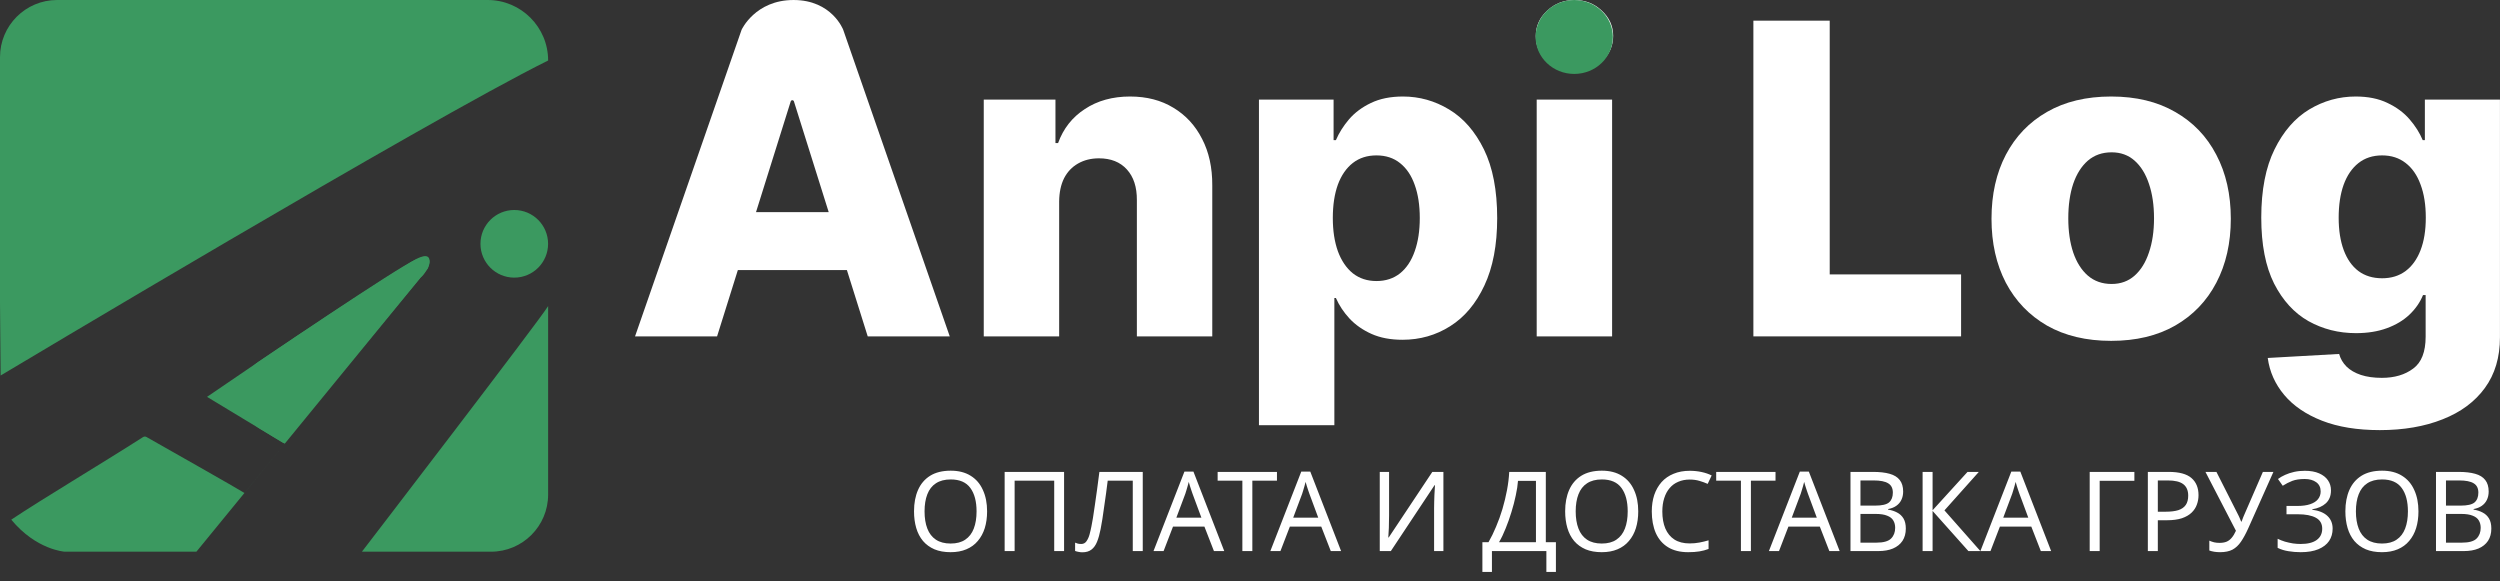
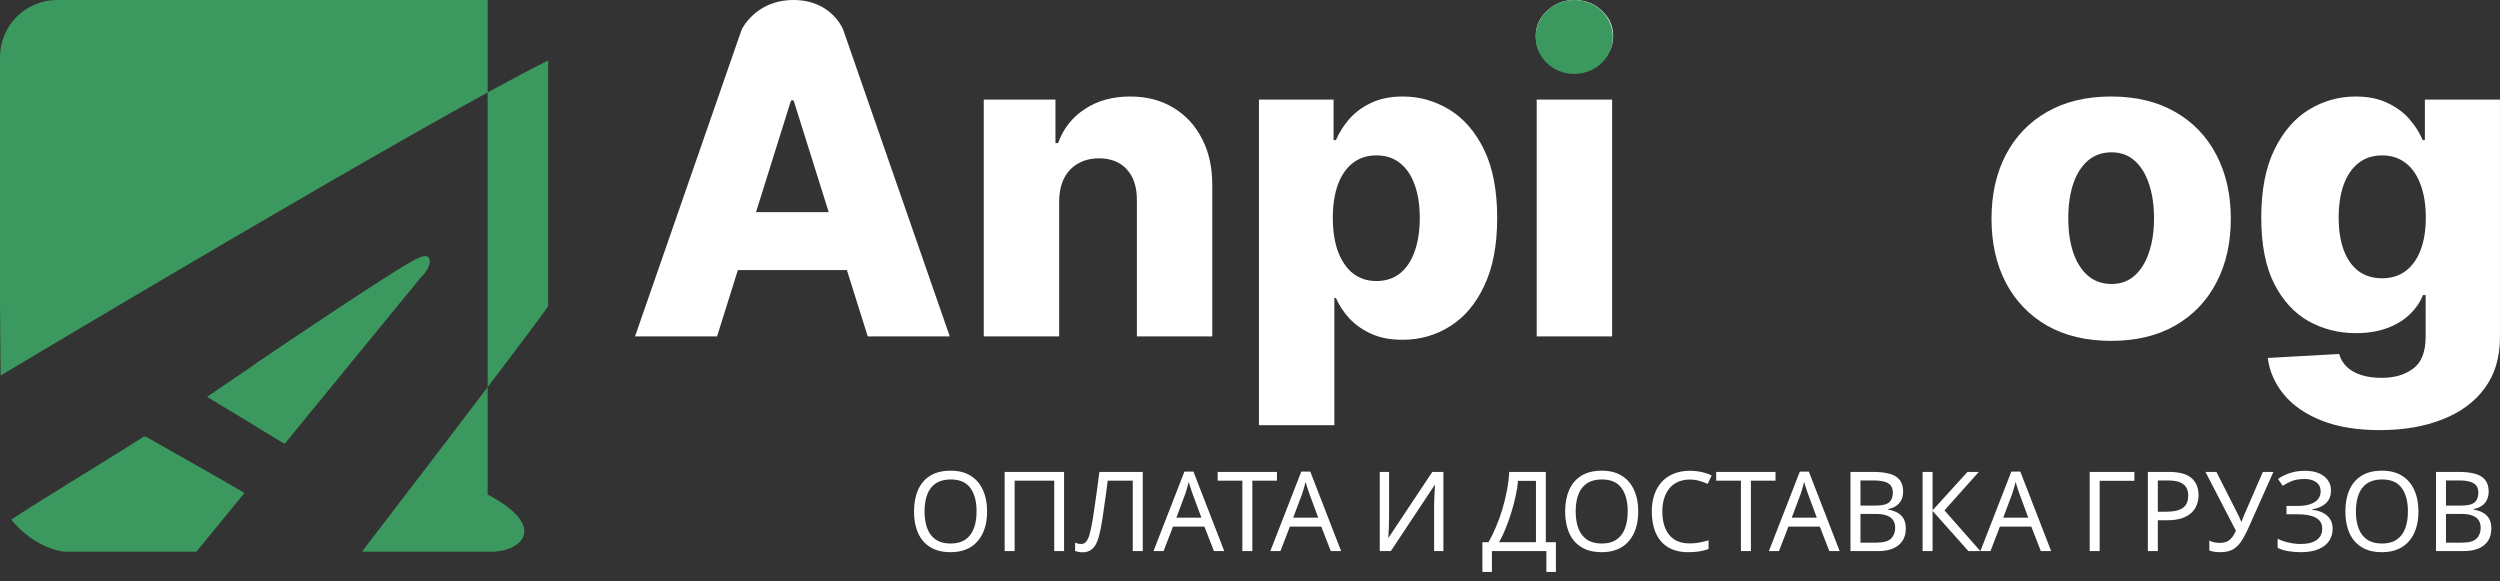
<svg xmlns="http://www.w3.org/2000/svg" width="744" height="173" viewBox="0 0 744 173" fill="none">
  <rect x="0" y="0" width="744" height="173" fill="#333333" stroke="none" />
-   <path d="M0 17C0 7.611 7.611 0 17 0H145.123C155.065 0 163.123 8.059 163.123 18V147.183C163.123 156.571 155.512 164.183 146.123 164.183H107.704H58.449H19.245C19.245 164.183 10.77 163.653 3.356 154.649C12.768 148.375 29.408 138.486 42.572 130.08C42.884 129.881 43.262 129.862 43.584 130.044C47.382 132.195 71.274 145.73 72.736 146.705C76.266 142.403 84.739 132.044 84.739 132.044L77.54 127.705C70.074 123.205 69.753 112.508 76.976 107.628C91.707 97.675 109.577 85.849 122.52 77.854C130.465 72.948 127.817 80.502 125.169 82.621L58.449 164.183H107.704C107.704 164.183 160.447 95.489 163.123 91.095V18.007C126.77 36.014 0.19 111.75 0.19 111.75L0 90.036V55.61V17Z" fill="#3B9960" />
-   <circle cx="153.047" cy="72.558" r="10.063" fill="#3B9960" />
+   <path d="M0 17C0 7.611 7.611 0 17 0H145.123V147.183C163.123 156.571 155.512 164.183 146.123 164.183H107.704H58.449H19.245C19.245 164.183 10.77 163.653 3.356 154.649C12.768 148.375 29.408 138.486 42.572 130.08C42.884 129.881 43.262 129.862 43.584 130.044C47.382 132.195 71.274 145.73 72.736 146.705C76.266 142.403 84.739 132.044 84.739 132.044L77.54 127.705C70.074 123.205 69.753 112.508 76.976 107.628C91.707 97.675 109.577 85.849 122.52 77.854C130.465 72.948 127.817 80.502 125.169 82.621L58.449 164.183H107.704C107.704 164.183 160.447 95.489 163.123 91.095V18.007C126.77 36.014 0.19 111.75 0.19 111.75L0 90.036V55.61V17Z" fill="#3B9960" />
  <path d="M84.387 131.875L61.613 118.105C80.15 105.394 118.495 79.443 123.579 77.324C128.663 75.206 128.169 78.207 127.286 79.972L84.387 131.875Z" fill="#3B9960" />
  <path d="M213.401 100.108H188.988L220.697 8.865C220.697 8.865 224.726 0.002 236.162 0.002C247.597 0.002 250.938 8.865 250.938 8.865L282.647 100.108H258.234L236.272 30.173C236.206 29.965 236.013 29.823 235.795 29.823V29.823V29.823C235.576 29.823 235.383 29.965 235.318 30.173L213.401 100.108ZM210.143 63.13H261.171V80.38H210.143V63.13Z" fill="white" />
  <path d="M315.205 59.919V100.108H292.765V29.639H314.104V42.577H314.884C316.444 38.264 319.105 34.885 322.868 32.438C326.631 29.96 331.113 28.722 336.314 28.722C341.27 28.722 345.568 29.838 349.208 32.071C352.88 34.273 355.725 37.362 357.744 41.338C359.793 45.284 360.803 49.902 360.772 55.193V100.108H338.333V59.598C338.363 55.683 337.369 52.624 335.35 50.422C333.362 48.22 330.593 47.119 327.044 47.119C324.689 47.119 322.608 47.639 320.803 48.679C319.029 49.688 317.652 51.141 316.673 53.037C315.725 54.933 315.236 57.227 315.205 59.919Z" fill="white" />
  <path d="M374.665 126.534V29.639H396.875V41.705H397.564C398.481 39.564 399.782 37.5 401.464 35.512C403.177 33.524 405.349 31.903 407.98 30.649C410.642 29.364 413.823 28.722 417.525 28.722C422.42 28.722 426.993 30.006 431.246 32.575C435.529 35.145 438.986 39.105 441.617 44.458C444.248 49.81 445.563 56.631 445.563 64.919C445.563 72.902 444.293 79.585 441.754 84.968C439.246 90.351 435.85 94.389 431.567 97.08C427.315 99.772 422.588 101.117 417.387 101.117C413.839 101.117 410.764 100.536 408.164 99.374C405.563 98.212 403.376 96.683 401.602 94.786C399.858 92.89 398.512 90.856 397.564 88.684H397.105V126.534H374.665ZM396.646 64.874C396.646 68.666 397.151 71.969 398.16 74.783C399.2 77.597 400.684 79.784 402.611 81.344C404.569 82.873 406.91 83.638 409.632 83.638C412.386 83.638 414.726 82.873 416.653 81.344C418.581 79.784 420.034 77.597 421.013 74.783C422.022 71.969 422.527 68.666 422.527 64.874C422.527 61.081 422.022 57.793 421.013 55.01C420.034 52.227 418.581 50.07 416.653 48.541C414.756 47.012 412.416 46.247 409.632 46.247C406.879 46.247 404.539 46.996 402.611 48.495C400.684 49.994 399.2 52.135 398.16 54.918C397.151 57.701 396.646 61.02 396.646 64.874Z" fill="white" />
  <path d="M457.322 100.108V29.639H479.762V100.108H457.322ZM468.565 21.427C465.414 21.427 462.706 20.387 460.442 18.307C458.179 16.197 457.047 13.658 457.047 10.692C457.047 7.755 458.179 5.247 460.442 3.168C462.706 1.057 465.414 0.002 468.565 0.002C471.746 0.002 474.454 1.057 476.687 3.168C478.951 5.247 480.083 7.755 480.083 10.692C480.083 13.658 478.951 16.197 476.687 18.307C474.454 20.387 471.746 21.427 468.565 21.427Z" fill="white" />
-   <path d="M521.807 100.108V6.15H544.522V81.665H583.619V100.108H521.807Z" fill="white" />
  <path d="M628.28 101.439C620.877 101.439 614.514 99.924 609.19 96.897C603.898 93.838 599.814 89.587 596.938 84.142C594.093 78.668 592.671 72.321 592.671 65.103C592.671 57.854 594.093 51.508 596.938 46.064C599.814 40.589 603.898 36.337 609.19 33.309C614.514 30.251 620.877 28.722 628.28 28.722C635.683 28.722 642.031 30.251 647.324 33.309C652.647 36.337 656.731 40.589 659.576 46.064C662.452 51.508 663.89 57.854 663.89 65.103C663.89 72.321 662.452 78.668 659.576 84.142C656.731 89.587 652.647 93.838 647.324 96.897C642.031 99.924 635.683 101.439 628.28 101.439ZM628.418 84.51C631.11 84.51 633.389 83.684 635.255 82.032C637.121 80.38 638.544 78.087 639.523 75.15C640.532 72.214 641.037 68.819 641.037 64.965C641.037 61.05 640.532 57.625 639.523 54.689C638.544 51.752 637.121 49.459 635.255 47.807C633.389 46.155 631.11 45.33 628.418 45.33C625.634 45.33 623.278 46.155 621.351 47.807C619.454 49.459 618.001 51.752 616.992 54.689C616.013 57.625 615.523 61.05 615.523 64.965C615.523 68.819 616.013 72.214 616.992 75.15C618.001 78.087 619.454 80.38 621.351 82.032C623.278 83.684 625.634 84.51 628.418 84.51Z" fill="white" />
  <path d="M708.241 128.002C701.541 128.002 695.805 127.069 691.033 125.203C686.26 123.338 682.513 120.784 679.79 117.542C677.067 114.3 675.431 110.629 674.88 106.531L696.126 105.338C696.524 106.776 697.258 108.03 698.329 109.1C699.43 110.171 700.853 110.996 702.597 111.578C704.371 112.159 706.451 112.449 708.838 112.449C712.6 112.449 715.706 111.532 718.153 109.697C720.631 107.892 721.87 104.726 721.87 100.2V87.813H721.09C720.203 89.984 718.857 91.927 717.052 93.639C715.247 95.352 712.998 96.698 710.306 97.677C707.645 98.655 704.585 99.145 701.128 99.145C695.989 99.145 691.278 97.952 686.995 95.566C682.742 93.15 679.331 89.418 676.761 84.372C674.222 79.295 672.953 72.765 672.953 64.782C672.953 56.554 674.268 49.78 676.899 44.458C679.53 39.105 682.972 35.145 687.224 32.575C691.507 30.006 696.111 28.722 701.037 28.722C704.738 28.722 707.905 29.364 710.535 30.649C713.197 31.903 715.384 33.524 717.098 35.512C718.811 37.5 720.111 39.564 720.998 41.705H721.641V29.639H743.988V100.383C743.988 106.347 742.489 111.379 739.491 115.477C736.493 119.576 732.302 122.68 726.918 124.79C721.533 126.931 715.308 128.002 708.241 128.002ZM708.929 82.812C711.652 82.812 713.977 82.093 715.904 80.656C717.832 79.218 719.316 77.154 720.356 74.462C721.396 71.771 721.916 68.544 721.916 64.782C721.916 60.959 721.396 57.671 720.356 54.918C719.346 52.135 717.862 49.994 715.904 48.495C713.977 46.996 711.652 46.247 708.929 46.247C706.145 46.247 703.79 47.012 701.862 48.541C699.935 50.07 698.467 52.227 697.457 55.01C696.478 57.763 695.989 61.02 695.989 64.782C695.989 68.544 696.494 71.771 697.503 74.462C698.513 77.154 699.966 79.218 701.862 80.656C703.79 82.093 706.145 82.812 708.929 82.812Z" fill="white" />
  <ellipse cx="468.488" cy="11.002" rx="11.5" ry="11" fill="#3B9960" />
  <path d="M293.76 152.186C293.76 154.012 293.529 155.673 293.067 157.169C292.605 158.643 291.912 159.919 290.988 160.997C290.086 162.075 288.953 162.9 287.589 163.472C286.247 164.044 284.685 164.33 282.903 164.33C281.055 164.33 279.449 164.044 278.085 163.472C276.721 162.878 275.588 162.053 274.686 160.997C273.784 159.919 273.113 158.632 272.673 157.136C272.233 155.64 272.013 153.979 272.013 152.153C272.013 149.733 272.409 147.621 273.201 145.817C273.993 144.013 275.192 142.605 276.798 141.593C278.426 140.581 280.472 140.075 282.936 140.075C285.29 140.075 287.27 140.581 288.876 141.593C290.482 142.583 291.692 143.991 292.506 145.817C293.342 147.621 293.76 149.744 293.76 152.186ZM275.148 152.186C275.148 154.166 275.423 155.871 275.973 157.301C276.523 158.731 277.37 159.831 278.514 160.601C279.68 161.371 281.143 161.756 282.903 161.756C284.685 161.756 286.137 161.371 287.259 160.601C288.403 159.831 289.25 158.731 289.8 157.301C290.35 155.871 290.625 154.166 290.625 152.186C290.625 149.216 290.009 146.895 288.777 145.223C287.545 143.529 285.598 142.682 282.936 142.682C281.154 142.682 279.68 143.067 278.514 143.837C277.37 144.585 276.523 145.674 275.973 147.104C275.423 148.512 275.148 150.206 275.148 152.186ZM298.982 164V140.438H316.67V164H313.733V143.045H301.952V164H298.982ZM340.082 164H337.112V143.045H329.654C329.5 144.255 329.335 145.531 329.159 146.873C328.983 148.193 328.796 149.502 328.598 150.8C328.422 152.098 328.246 153.319 328.07 154.463C327.894 155.607 327.718 156.608 327.542 157.466C327.256 158.94 326.904 160.194 326.486 161.228C326.068 162.262 325.507 163.043 324.803 163.571C324.121 164.099 323.219 164.363 322.097 164.363C321.723 164.363 321.338 164.319 320.942 164.231C320.568 164.165 320.238 164.077 319.952 163.967V161.492C320.194 161.602 320.469 161.701 320.777 161.789C321.085 161.855 321.415 161.888 321.767 161.888C322.427 161.888 322.944 161.624 323.318 161.096C323.714 160.546 324.022 159.875 324.242 159.083C324.462 158.269 324.649 157.466 324.803 156.674C324.935 156.036 325.089 155.189 325.265 154.133C325.441 153.055 325.628 151.801 325.826 150.371C326.046 148.941 326.266 147.39 326.486 145.718C326.728 144.024 326.959 142.264 327.179 140.438H340.082V164ZM361.268 164L358.43 156.707H349.091L346.286 164H343.283L352.49 140.339H355.163L364.337 164H361.268ZM354.899 146.939C354.833 146.763 354.723 146.444 354.569 145.982C354.415 145.52 354.261 145.047 354.107 144.563C353.975 144.057 353.865 143.672 353.777 143.408C353.667 143.848 353.546 144.299 353.414 144.761C353.304 145.201 353.183 145.608 353.051 145.982C352.941 146.356 352.842 146.675 352.754 146.939L350.081 154.067H357.539L354.899 146.939ZM372.698 164H369.728V143.045H362.369V140.438H380.024V143.045H372.698V164ZM396.041 164L393.203 156.707H383.864L381.059 164H378.056L387.263 140.339H389.936L399.11 164H396.041ZM389.672 146.939C389.606 146.763 389.496 146.444 389.342 145.982C389.188 145.52 389.034 145.047 388.88 144.563C388.748 144.057 388.638 143.672 388.55 143.408C388.44 143.848 388.319 144.299 388.187 144.761C388.077 145.201 387.956 145.608 387.824 145.982C387.714 146.356 387.615 146.675 387.527 146.939L384.854 154.067H392.312L389.672 146.939ZM410.616 140.438H413.388V153.374C413.388 153.924 413.377 154.529 413.355 155.189C413.355 155.827 413.344 156.465 413.322 157.103C413.3 157.741 413.267 158.313 413.223 158.819C413.201 159.303 413.179 159.677 413.157 159.941H413.289L426.258 140.438H429.558V164H426.786V151.196C426.786 150.602 426.797 149.964 426.819 149.282C426.841 148.578 426.863 147.907 426.885 147.269C426.929 146.609 426.962 146.026 426.984 145.52C427.006 145.014 427.028 144.64 427.05 144.398H426.918L413.916 164H410.616V140.438ZM460.036 140.438V161.36H463.039V170.204H460.201V164H443.998V170.204H441.16V161.36H442.975C443.767 159.996 444.515 158.467 445.219 156.773C445.945 155.079 446.583 153.308 447.133 151.46C447.683 149.59 448.134 147.72 448.486 145.85C448.838 143.98 449.058 142.176 449.146 140.438H460.036ZM451.753 143.111C451.665 144.387 451.445 145.828 451.093 147.434C450.763 149.04 450.334 150.69 449.806 152.384C449.3 154.056 448.728 155.673 448.09 157.235C447.474 158.797 446.814 160.172 446.11 161.36H457.099V143.111H451.753ZM487.538 152.186C487.538 154.012 487.307 155.673 486.845 157.169C486.383 158.643 485.69 159.919 484.766 160.997C483.864 162.075 482.731 162.9 481.367 163.472C480.025 164.044 478.463 164.33 476.681 164.33C474.833 164.33 473.227 164.044 471.863 163.472C470.499 162.878 469.366 162.053 468.464 160.997C467.562 159.919 466.891 158.632 466.451 157.136C466.011 155.64 465.791 153.979 465.791 152.153C465.791 149.733 466.187 147.621 466.979 145.817C467.771 144.013 468.97 142.605 470.576 141.593C472.204 140.581 474.25 140.075 476.714 140.075C479.068 140.075 481.048 140.581 482.654 141.593C484.26 142.583 485.47 143.991 486.284 145.817C487.12 147.621 487.538 149.744 487.538 152.186ZM468.926 152.186C468.926 154.166 469.201 155.871 469.751 157.301C470.301 158.731 471.148 159.831 472.292 160.601C473.458 161.371 474.921 161.756 476.681 161.756C478.463 161.756 479.915 161.371 481.037 160.601C482.181 159.831 483.028 158.731 483.578 157.301C484.128 155.871 484.403 154.166 484.403 152.186C484.403 149.216 483.787 146.895 482.555 145.223C481.323 143.529 479.376 142.682 476.714 142.682C474.932 142.682 473.458 143.067 472.292 143.837C471.148 144.585 470.301 145.674 469.751 147.104C469.201 148.512 468.926 150.206 468.926 152.186ZM502.859 142.715C501.605 142.715 500.472 142.935 499.46 143.375C498.448 143.793 497.59 144.42 496.886 145.256C496.182 146.07 495.643 147.071 495.269 148.259C494.895 149.425 494.708 150.745 494.708 152.219C494.708 154.155 495.005 155.838 495.599 157.268C496.215 158.698 497.117 159.798 498.305 160.568C499.515 161.338 501.022 161.723 502.826 161.723C503.86 161.723 504.839 161.635 505.763 161.459C506.687 161.283 507.589 161.063 508.469 160.799V163.373C507.589 163.703 506.676 163.945 505.73 164.099C504.806 164.253 503.695 164.33 502.397 164.33C499.999 164.33 497.997 163.835 496.391 162.845C494.785 161.855 493.575 160.447 492.761 158.621C491.969 156.795 491.573 154.65 491.573 152.186C491.573 150.404 491.815 148.776 492.299 147.302C492.805 145.828 493.531 144.552 494.477 143.474C495.445 142.396 496.633 141.571 498.041 140.999C499.449 140.405 501.066 140.108 502.892 140.108C504.102 140.108 505.268 140.229 506.39 140.471C507.512 140.713 508.513 141.054 509.393 141.494L508.205 144.002C507.479 143.672 506.665 143.375 505.763 143.111C504.883 142.847 503.915 142.715 502.859 142.715ZM521.069 164H518.099V143.045H510.74V140.438H528.395V143.045H521.069V164ZM544.412 164L541.574 156.707H532.235L529.43 164H526.427L535.634 140.339H538.307L547.481 164H544.412ZM538.043 146.939C537.977 146.763 537.867 146.444 537.713 145.982C537.559 145.52 537.405 145.047 537.251 144.563C537.119 144.057 537.009 143.672 536.921 143.408C536.811 143.848 536.69 144.299 536.558 144.761C536.448 145.201 536.327 145.608 536.195 145.982C536.085 146.356 535.986 146.675 535.898 146.939L533.225 154.067H540.683L538.043 146.939ZM557.436 140.438C559.394 140.438 561.033 140.625 562.353 140.999C563.695 141.373 564.696 141.989 565.356 142.847C566.038 143.705 566.379 144.849 566.379 146.279C566.379 147.203 566.203 148.028 565.851 148.754C565.521 149.458 565.015 150.052 564.333 150.536C563.673 150.998 562.859 151.317 561.891 151.493V151.658C562.881 151.812 563.772 152.098 564.564 152.516C565.378 152.934 566.016 153.528 566.478 154.298C566.94 155.068 567.171 156.069 567.171 157.301C567.171 158.731 566.841 159.952 566.181 160.964C565.521 161.954 564.575 162.713 563.343 163.241C562.133 163.747 560.681 164 558.987 164H550.704V140.438H557.436ZM558.03 150.47C560.054 150.47 561.44 150.151 562.188 149.513C562.936 148.853 563.31 147.885 563.31 146.609C563.31 145.311 562.848 144.387 561.924 143.837C561.022 143.265 559.57 142.979 557.568 142.979H553.674V150.47H558.03ZM553.674 152.945V161.492H558.426C560.516 161.492 561.968 161.085 562.782 160.271C563.596 159.457 564.003 158.39 564.003 157.07C564.003 156.234 563.816 155.508 563.442 154.892C563.09 154.276 562.485 153.803 561.627 153.473C560.791 153.121 559.647 152.945 558.195 152.945H553.674ZM589.36 164H585.796L575.137 152.054V164H572.167V140.438H575.137V151.856L585.532 140.438H588.898L578.668 151.889L589.36 164ZM607.35 164L604.512 156.707H595.173L592.368 164H589.365L598.572 140.339H601.245L610.419 164H607.35ZM600.981 146.939C600.915 146.763 600.805 146.444 600.651 145.982C600.497 145.52 600.343 145.047 600.189 144.563C600.057 144.057 599.947 143.672 599.859 143.408C599.749 143.848 599.628 144.299 599.496 144.761C599.386 145.201 599.265 145.608 599.133 145.982C599.023 146.356 598.924 146.675 598.836 146.939L596.163 154.067H603.621L600.981 146.939ZM635.191 140.438V143.078H624.862V164H621.892V140.438H635.191ZM645.435 140.438C648.515 140.438 650.759 141.043 652.167 142.253C653.575 143.463 654.279 145.168 654.279 147.368C654.279 148.336 654.114 149.271 653.784 150.173C653.476 151.053 652.959 151.845 652.233 152.549C651.507 153.253 650.539 153.814 649.329 154.232C648.119 154.628 646.634 154.826 644.874 154.826H642.168V164H639.198V140.438H645.435ZM645.171 142.979H642.168V152.285H644.544C646.04 152.285 647.283 152.131 648.273 151.823C649.263 151.493 650 150.976 650.484 150.272C650.968 149.568 651.21 148.644 651.21 147.5C651.21 145.982 650.726 144.849 649.758 144.101C648.79 143.353 647.261 142.979 645.171 142.979ZM669.046 157.301C668.342 158.863 667.627 160.172 666.901 161.228C666.197 162.262 665.361 163.043 664.393 163.571C663.425 164.077 662.193 164.33 660.697 164.33C660.081 164.33 659.498 164.286 658.948 164.198C658.42 164.11 657.936 163.989 657.496 163.835V160.898C657.936 161.096 658.409 161.261 658.915 161.393C659.421 161.503 659.949 161.558 660.499 161.558C661.313 161.558 662.006 161.448 662.578 161.228C663.172 160.986 663.689 160.601 664.129 160.073C664.591 159.545 665.02 158.841 665.416 157.961L656.341 140.438H659.608L666.175 153.407C666.263 153.561 666.351 153.748 666.439 153.968C666.527 154.166 666.615 154.375 666.703 154.595C666.813 154.815 666.901 155.024 666.967 155.222H667.099C667.165 155.068 667.231 154.892 667.297 154.694C667.385 154.474 667.462 154.265 667.528 154.067C667.616 153.847 667.693 153.66 667.759 153.506L673.435 140.438H676.57L669.046 157.301ZM693.697 145.949C693.697 147.555 693.191 148.831 692.179 149.777C691.167 150.701 689.814 151.295 688.12 151.559V151.691C690.1 151.955 691.607 152.571 692.641 153.539C693.675 154.507 694.192 155.772 694.192 157.334C694.192 158.72 693.84 159.941 693.136 160.997C692.432 162.031 691.376 162.845 689.968 163.439C688.56 164.033 686.8 164.33 684.688 164.33C683.412 164.33 682.191 164.231 681.025 164.033C679.881 163.857 678.814 163.527 677.824 163.043V160.337C678.506 160.667 679.232 160.953 680.002 161.195C680.794 161.415 681.586 161.591 682.378 161.723C683.17 161.833 683.929 161.888 684.655 161.888C686.767 161.888 688.362 161.492 689.44 160.7C690.54 159.908 691.09 158.786 691.09 157.334C691.09 155.838 690.452 154.749 689.176 154.067C687.9 153.385 686.118 153.044 683.83 153.044H680.464V150.569H683.665C685.227 150.569 686.514 150.393 687.526 150.041C688.56 149.689 689.33 149.194 689.836 148.556C690.364 147.896 690.628 147.126 690.628 146.246C690.628 145.058 690.188 144.145 689.308 143.507C688.428 142.869 687.284 142.55 685.876 142.55C684.402 142.55 683.17 142.737 682.18 143.111C681.212 143.485 680.266 143.969 679.342 144.563L677.923 142.55C678.539 142.088 679.243 141.681 680.035 141.329C680.849 140.955 681.751 140.658 682.741 140.438C683.731 140.218 684.787 140.108 685.909 140.108C687.603 140.108 689.022 140.361 690.166 140.867C691.332 141.373 692.212 142.066 692.806 142.946C693.4 143.804 693.697 144.805 693.697 145.949ZM719.731 152.186C719.731 154.012 719.5 155.673 719.038 157.169C718.576 158.643 717.883 159.919 716.959 160.997C716.057 162.075 714.924 162.9 713.56 163.472C712.218 164.044 710.656 164.33 708.874 164.33C707.026 164.33 705.42 164.044 704.056 163.472C702.692 162.878 701.559 162.053 700.657 160.997C699.755 159.919 699.084 158.632 698.644 157.136C698.204 155.64 697.984 153.979 697.984 152.153C697.984 149.733 698.38 147.621 699.172 145.817C699.964 144.013 701.163 142.605 702.769 141.593C704.397 140.581 706.443 140.075 708.907 140.075C711.261 140.075 713.241 140.581 714.847 141.593C716.453 142.583 717.663 143.991 718.477 145.817C719.313 147.621 719.731 149.744 719.731 152.186ZM701.119 152.186C701.119 154.166 701.394 155.871 701.944 157.301C702.494 158.731 703.341 159.831 704.485 160.601C705.651 161.371 707.114 161.756 708.874 161.756C710.656 161.756 712.108 161.371 713.23 160.601C714.374 159.831 715.221 158.731 715.771 157.301C716.321 155.871 716.596 154.166 716.596 152.186C716.596 149.216 715.98 146.895 714.748 145.223C713.516 143.529 711.569 142.682 708.907 142.682C707.125 142.682 705.651 143.067 704.485 143.837C703.341 144.585 702.494 145.674 701.944 147.104C701.394 148.512 701.119 150.206 701.119 152.186ZM731.685 140.438C733.643 140.438 735.282 140.625 736.602 140.999C737.944 141.373 738.945 141.989 739.605 142.847C740.287 143.705 740.628 144.849 740.628 146.279C740.628 147.203 740.452 148.028 740.1 148.754C739.77 149.458 739.264 150.052 738.582 150.536C737.922 150.998 737.108 151.317 736.14 151.493V151.658C737.13 151.812 738.021 152.098 738.813 152.516C739.627 152.934 740.265 153.528 740.727 154.298C741.189 155.068 741.42 156.069 741.42 157.301C741.42 158.731 741.09 159.952 740.43 160.964C739.77 161.954 738.824 162.713 737.592 163.241C736.382 163.747 734.93 164 733.236 164H724.953V140.438H731.685ZM732.279 150.47C734.303 150.47 735.689 150.151 736.437 149.513C737.185 148.853 737.559 147.885 737.559 146.609C737.559 145.311 737.097 144.387 736.173 143.837C735.271 143.265 733.819 142.979 731.817 142.979H727.923V150.47H732.279ZM727.923 152.945V161.492H732.675C734.765 161.492 736.217 161.085 737.031 160.271C737.845 159.457 738.252 158.39 738.252 157.07C738.252 156.234 738.065 155.508 737.691 154.892C737.339 154.276 736.734 153.803 735.876 153.473C735.04 153.121 733.896 152.945 732.444 152.945H727.923Z" fill="white" />
</svg>